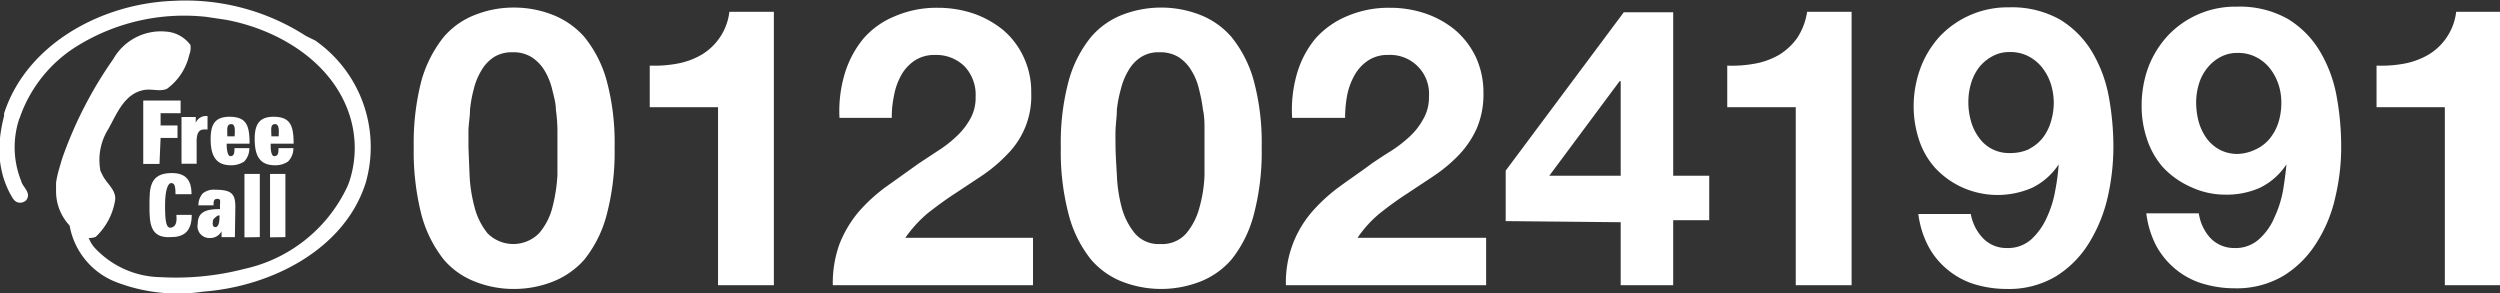
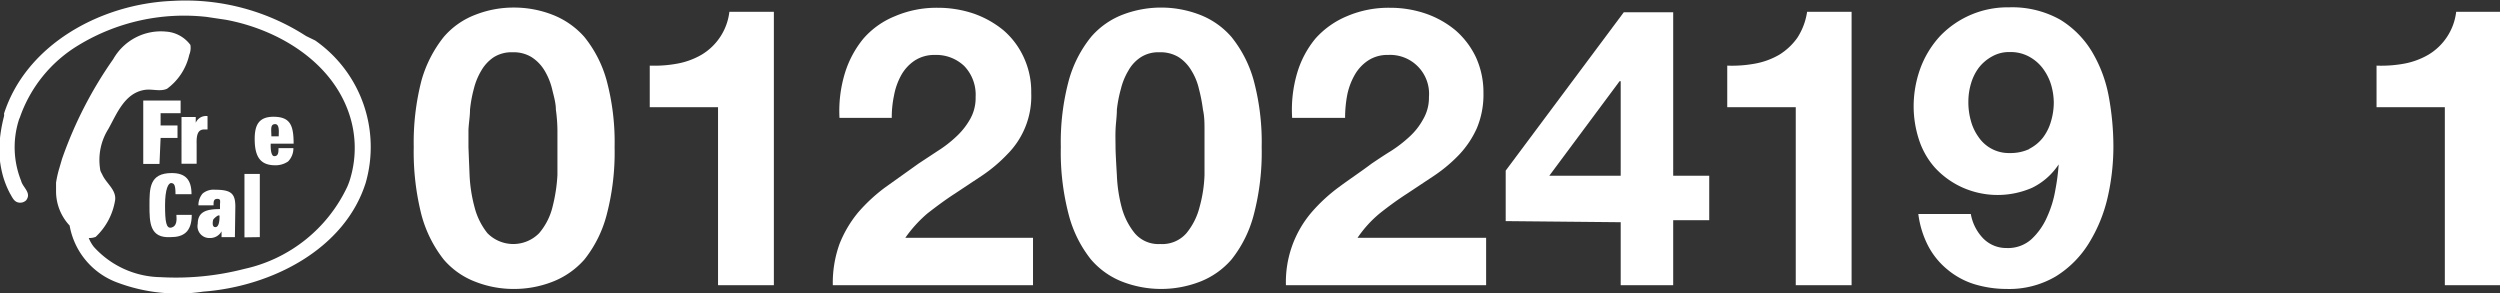
<svg xmlns="http://www.w3.org/2000/svg" id="レイヤー_1" data-name="レイヤー 1" viewBox="0 0 112.39 13.18">
  <rect x="0" y="0" width="112.39" height="13.18" fill="#333333" stroke="none" />
  <defs>
    <style>.cls-1{fill:#fff;}</style>
  </defs>
  <path class="cls-1" d="M217.51,196.79a5.56,5.56,0,0,1,1-1.95,3.52,3.52,0,0,1,1.43-1,4.69,4.69,0,0,1,1.72-.32,4.75,4.75,0,0,1,1.73.32,3.69,3.69,0,0,1,1.44,1,5.39,5.39,0,0,1,1,1.95,10.71,10.71,0,0,1,.36,3,11.06,11.06,0,0,1-.36,3.06,5.41,5.41,0,0,1-1,2,3.69,3.69,0,0,1-1.44,1,4.75,4.75,0,0,1-1.73.32,4.69,4.69,0,0,1-1.72-.32,3.52,3.52,0,0,1-1.43-1,5.58,5.58,0,0,1-1-2,11.5,11.5,0,0,1-.35-3.06A11.13,11.13,0,0,1,217.51,196.79Zm2.16,4.26a6.67,6.67,0,0,0,.22,1.43,3.11,3.11,0,0,0,.58,1.18,1.63,1.63,0,0,0,2.33,0,2.87,2.87,0,0,0,.6-1.18,7.36,7.36,0,0,0,.22-1.43q0-.74,0-1.26c0-.21,0-.47,0-.76a7.26,7.26,0,0,0-.07-.92c0-.31-.1-.63-.17-.93a3,3,0,0,0-.34-.83,1.85,1.85,0,0,0-.58-.6,1.54,1.54,0,0,0-.85-.22,1.51,1.51,0,0,0-.85.22,1.8,1.8,0,0,0-.56.6,3,3,0,0,0-.34.83,5.85,5.85,0,0,0-.17.93c0,.31-.06.62-.07.92v.76Q219.64,200.32,219.67,201.05Z" transform="translate(-198.56 -193.18)" />
  <path class="cls-1" d="M230.84,206V198h-3.07v-1.87a5.62,5.62,0,0,0,1.24-.09,3.37,3.37,0,0,0,1.09-.4,2.6,2.6,0,0,0,1.25-1.93h2V206Z" transform="translate(-198.56 -193.18)" />
  <path class="cls-1" d="M236.54,196.48a4.55,4.55,0,0,1,.84-1.57,3.73,3.73,0,0,1,1.41-1,4.73,4.73,0,0,1,1.94-.38,5,5,0,0,1,1.6.26,4.38,4.38,0,0,1,1.34.75,3.54,3.54,0,0,1,.91,1.21,3.66,3.66,0,0,1,.34,1.61,3.69,3.69,0,0,1-1.08,2.76,6.73,6.73,0,0,1-1.11.94l-1.25.83c-.42.27-.82.57-1.22.88a5.78,5.78,0,0,0-1,1.1H245V206h-9a5.16,5.16,0,0,1,.3-1.85,5.24,5.24,0,0,1,.83-1.41,7.49,7.49,0,0,1,1.23-1.14l1.5-1.07.85-.56a5.37,5.37,0,0,0,.83-.64,3.22,3.22,0,0,0,.63-.79,1.92,1.92,0,0,0,.25-1,1.86,1.86,0,0,0-.51-1.39,1.82,1.82,0,0,0-1.32-.5,1.61,1.61,0,0,0-.92.26,1.9,1.9,0,0,0-.6.66,3,3,0,0,0-.32.91,4.73,4.73,0,0,0-.1,1H236.3A5.84,5.84,0,0,1,236.54,196.48Z" transform="translate(-198.56 -193.18)" />
  <path class="cls-1" d="M246.61,196.79a5.39,5.39,0,0,1,1-1.95,3.56,3.56,0,0,1,1.42-1,4.84,4.84,0,0,1,3.46,0,3.59,3.59,0,0,1,1.43,1,5.4,5.4,0,0,1,1,1.95,10.71,10.71,0,0,1,.36,3,11.06,11.06,0,0,1-.36,3.06,5.42,5.42,0,0,1-1,2,3.59,3.59,0,0,1-1.43,1,4.84,4.84,0,0,1-3.46,0,3.56,3.56,0,0,1-1.42-1,5.41,5.41,0,0,1-1-2,11.06,11.06,0,0,1-.36-3.06A10.71,10.71,0,0,1,246.61,196.79Zm2.16,4.26a6.67,6.67,0,0,0,.21,1.43,3.12,3.12,0,0,0,.59,1.18,1.39,1.39,0,0,0,1.15.49,1.44,1.44,0,0,0,1.18-.49,3,3,0,0,0,.59-1.18,6.1,6.1,0,0,0,.22-1.43c0-.49,0-.91,0-1.26s0-.47,0-.76,0-.61-.07-.92a7.27,7.27,0,0,0-.18-.93,2.68,2.68,0,0,0-.34-.83,1.82,1.82,0,0,0-.57-.6,1.57,1.57,0,0,0-.86-.22,1.46,1.46,0,0,0-.84.22,1.7,1.7,0,0,0-.56.6,3,3,0,0,0-.34.83,5.88,5.88,0,0,0-.18.93c0,.31-.05.62-.06.92s0,.55,0,.76S248.74,200.56,248.77,201.05Z" transform="translate(-198.56 -193.18)" />
  <path class="cls-1" d="M256.87,196.48a4.37,4.37,0,0,1,.83-1.57,3.9,3.9,0,0,1,1.41-1,4.74,4.74,0,0,1,1.95-.38,4.91,4.91,0,0,1,1.59.26,4.27,4.27,0,0,1,1.34.75,3.7,3.7,0,0,1,.92,1.21,3.8,3.8,0,0,1,.34,1.61,3.89,3.89,0,0,1-.3,1.59,4.27,4.27,0,0,1-.78,1.17,6.73,6.73,0,0,1-1.11.94l-1.25.83c-.42.27-.83.57-1.22.88a5.23,5.23,0,0,0-1,1.1h5.78V206h-9a4.82,4.82,0,0,1,1.14-3.26,7.49,7.49,0,0,1,1.23-1.14c.47-.35,1-.7,1.49-1.07.27-.18.55-.37.86-.56a5.9,5.9,0,0,0,.83-.64,3,3,0,0,0,.62-.79,1.92,1.92,0,0,0,.26-1,1.75,1.75,0,0,0-1.84-1.89,1.57,1.57,0,0,0-.91.26,1.9,1.9,0,0,0-.6.66,3,3,0,0,0-.33.91,5.5,5.5,0,0,0-.09,1h-2.38A5.84,5.84,0,0,1,256.87,196.48Z" transform="translate(-198.56 -193.18)" />
  <path class="cls-1" d="M266.25,203.12v-2.27l5.31-7.12h2.22v7.35h1.62v2h-1.62V206h-2.36v-2.83Zm5.12-6.29-3.16,4.25h3.21v-4.25Z" transform="translate(-198.56 -193.18)" />
  <path class="cls-1" d="M279.29,206V198h-3.08v-1.87a5.67,5.67,0,0,0,1.25-.09,3.37,3.37,0,0,0,1.09-.4,2.79,2.79,0,0,0,.81-.76,2.92,2.92,0,0,0,.44-1.17h2V206Z" transform="translate(-198.56 -193.18)" />
  <path class="cls-1" d="M287.69,203.87a1.45,1.45,0,0,0,1.08.46,1.57,1.57,0,0,0,1.12-.4,3,3,0,0,0,.7-1,4.86,4.86,0,0,0,.37-1.21,9.59,9.59,0,0,0,.15-1.15l0,0a3,3,0,0,1-1.19,1.05,3.88,3.88,0,0,1-3.11,0,3.78,3.78,0,0,1-1.27-.91,3.53,3.53,0,0,1-.72-1.28,4.83,4.83,0,0,1-.23-1.45,5,5,0,0,1,.31-1.75,4.38,4.38,0,0,1,.87-1.42,4.2,4.2,0,0,1,3.1-1.3,4.42,4.42,0,0,1,2.3.55,4.25,4.25,0,0,1,1.44,1.45,6.06,6.06,0,0,1,.75,2,12.48,12.48,0,0,1,.21,2.28,10.27,10.27,0,0,1-.26,2.27,6.8,6.8,0,0,1-.84,2.05,4.58,4.58,0,0,1-1.48,1.49,4.12,4.12,0,0,1-2.22.57,5,5,0,0,1-1.47-.22,3.51,3.51,0,0,1-1.2-.66,3.43,3.43,0,0,1-.86-1.06,4.28,4.28,0,0,1-.44-1.43h2.36A2.1,2.1,0,0,0,287.69,203.87Zm2.1-4a1.84,1.84,0,0,0,.61-.5,2.21,2.21,0,0,0,.36-.72,3,3,0,0,0,.13-.86,2.93,2.93,0,0,0-.13-.83,2.38,2.38,0,0,0-.39-.74,1.93,1.93,0,0,0-.62-.51,1.74,1.74,0,0,0-.84-.19,1.55,1.55,0,0,0-.78.19,1.93,1.93,0,0,0-.6.5,2.21,2.21,0,0,0-.36.72,2.86,2.86,0,0,0-.12.82,3.05,3.05,0,0,0,.11.85,2.23,2.23,0,0,0,.34.73,1.64,1.64,0,0,0,1.41.73A2,2,0,0,0,289.79,199.88Z" transform="translate(-198.56 -193.18)" />
-   <path class="cls-1" d="M297.92,203.87a1.47,1.47,0,0,0,1.09.46,1.56,1.56,0,0,0,1.11-.4,2.71,2.71,0,0,0,.7-1,4.88,4.88,0,0,0,.38-1.21c.07-.43.12-.82.15-1.15l0,0a3,3,0,0,1-1.19,1.05,3.67,3.67,0,0,1-1.57.31,3.62,3.62,0,0,1-1.53-.34,3.82,3.82,0,0,1-1.28-.91,3.66,3.66,0,0,1-.71-1.28,4.53,4.53,0,0,1-.23-1.45,5,5,0,0,1,.3-1.75,4.41,4.41,0,0,1,.88-1.42,4.16,4.16,0,0,1,3.1-1.3,4.39,4.39,0,0,1,2.29.55,4.25,4.25,0,0,1,1.44,1.45,6.06,6.06,0,0,1,.75,2,12.48,12.48,0,0,1,.21,2.28,9.7,9.7,0,0,1-.26,2.27,6.33,6.33,0,0,1-.84,2.05,4.58,4.58,0,0,1-1.48,1.49,4.12,4.12,0,0,1-2.22.57,4.91,4.91,0,0,1-1.46-.22,3.47,3.47,0,0,1-1.21-.66,3.58,3.58,0,0,1-.86-1.06,4.27,4.27,0,0,1-.43-1.43h2.36A2.09,2.09,0,0,0,297.92,203.87Zm2.1-4a1.75,1.75,0,0,0,.61-.5,2.23,2.23,0,0,0,.37-.72,3,3,0,0,0,.12-.86A2.62,2.62,0,0,0,301,197a2.38,2.38,0,0,0-.39-.74,1.83,1.83,0,0,0-.62-.51,1.72,1.72,0,0,0-.83-.19,1.59,1.59,0,0,0-.79.19,1.9,1.9,0,0,0-.59.5,2.05,2.05,0,0,0-.37.72,2.86,2.86,0,0,0-.12.82,3.48,3.48,0,0,0,.11.85,2.45,2.45,0,0,0,.34.73,1.77,1.77,0,0,0,.59.53,1.7,1.7,0,0,0,.83.2A2,2,0,0,0,300,199.88Z" transform="translate(-198.56 -193.18)" />
  <path class="cls-1" d="M308.47,206V198H305.4v-1.87a5.71,5.71,0,0,0,1.25-.09,3.4,3.4,0,0,0,1.08-.4,2.6,2.6,0,0,0,1.25-1.93h2V206Z" transform="translate(-198.56 -193.18)" />
  <path class="cls-1" d="M212.73,195A5.84,5.84,0,0,1,215,201.4c-.95,3-4.25,4.66-7.3,4.89a7.72,7.72,0,0,1-3.87-.41,3.35,3.35,0,0,1-2.14-2.56,2.25,2.25,0,0,1-.61-1.55h0l0-.38a4.86,4.86,0,0,1,.15-.66l.12-.41a18.27,18.27,0,0,1,2.3-4.48,2.46,2.46,0,0,1,2.37-1.24,1.49,1.49,0,0,1,1.1.6.83.83,0,0,1-.05.44,2.61,2.61,0,0,1-1,1.53c-.31.14-.66,0-1,.05-.91.14-1.26,1.08-1.64,1.76a2.61,2.61,0,0,0-.37,1.79c0,.08.05.17.09.24.17.41.67.71.58,1.2a2.88,2.88,0,0,1-.87,1.62.81.81,0,0,1-.31.05,1.6,1.6,0,0,0,.23.4,4.13,4.13,0,0,0,3,1.36,12.3,12.3,0,0,0,3.76-.37,6.7,6.7,0,0,0,4.63-3.69,3,3,0,0,0,.15-.42,4.8,4.8,0,0,0-.07-2.88c-.8-2.36-3.22-3.78-5.53-4.21l-.87-.13a9.14,9.14,0,0,0-5.79,1.29,6.14,6.14,0,0,0-2.61,3.24.69.69,0,0,0-.05.13,4.06,4.06,0,0,0,.11,2.71c.07.3.49.54.22.88a.39.39,0,0,1-.36.09c-.2-.05-.27-.26-.36-.4a4.16,4.16,0,0,1-.3-.73l0,0a4.69,4.69,0,0,1-.18-1.07,2.18,2.18,0,0,1,0-.25s0,0,0-.06a6.66,6.66,0,0,1,.21-1.36.31.31,0,0,0,0-.12c1-3.11,4.35-4.94,7.58-5.07a10,10,0,0,1,6,1.58Z" transform="translate(-198.56 -193.18)" />
  <path class="cls-1" d="M207.36,198.7h0a.5.5,0,0,1,.53-.3V199l-.15,0c-.3,0-.35.27-.34.65v.89h-.68v-1.5s0-.58,0-.6h.64Z" transform="translate(-198.56 -193.18)" />
-   <path class="cls-1" d="M208.78,199.31c0-.3-.05-.54.17-.55s.16.37.16.55Zm1,.33c0-.8-.13-1.19-.85-1.21s-.9.36-.9,1c0,.79.26,1.18.92,1.18a1.07,1.07,0,0,0,.59-.17.86.86,0,0,0,.23-.6h-.67c0,.18,0,.36-.18.36s-.17-.56-.17-.56Z" transform="translate(-198.56 -193.18)" />
  <path class="cls-1" d="M210.76,199.31c0-.3-.06-.54.16-.55s.17.37.17.55Zm1,.33c0-.8-.14-1.19-.85-1.21s-.9.36-.9,1c0,.79.25,1.18.92,1.18a1,1,0,0,0,.58-.17.84.84,0,0,0,.24-.6h-.67c0,.18,0,.36-.19.36s-.16-.56-.16-.56Z" transform="translate(-198.56 -193.18)" />
  <path class="cls-1" d="M209.55,203.85V201h.69v2.84Z" transform="translate(-198.56 -193.18)" />
-   <path class="cls-1" d="M210.7,203.85V201h.69v2.84Z" transform="translate(-198.56 -193.18)" />
  <path class="cls-1" d="M205.28,202.41c0-.77,0-1.45,1-1.45.62,0,.89.3.89.95h-.72c0-.42-.06-.49-.19-.5s-.28.26-.28,1,.05,1.06.29,1,.24-.34.22-.57h.69c0,.77-.38,1-.94,1C205.28,203.9,205.28,203.17,205.28,202.41Z" transform="translate(-198.56 -193.18)" />
  <path class="cls-1" d="M208.43,202.88c0,.12,0,.5-.18.51s-.12-.27-.11-.32S208.39,202.8,208.43,202.88Zm.71-.41c0-.58-.18-.76-.9-.76a.77.77,0,0,0-.57.17.8.8,0,0,0-.19.53h.68c0-.16,0-.29.17-.29s.12.11.12.28l0,.18c-.54,0-1,.08-1,.66a.53.53,0,0,0,.54.64.58.58,0,0,0,.53-.3h0l0,.26h.6Z" transform="translate(-198.56 -193.18)" />
  <path class="cls-1" d="M205.73,200.55H205V197.7h1.68v.57h-.9v.55h.76v.56h-.76Z" transform="translate(-198.56 -193.18)" />
</svg>